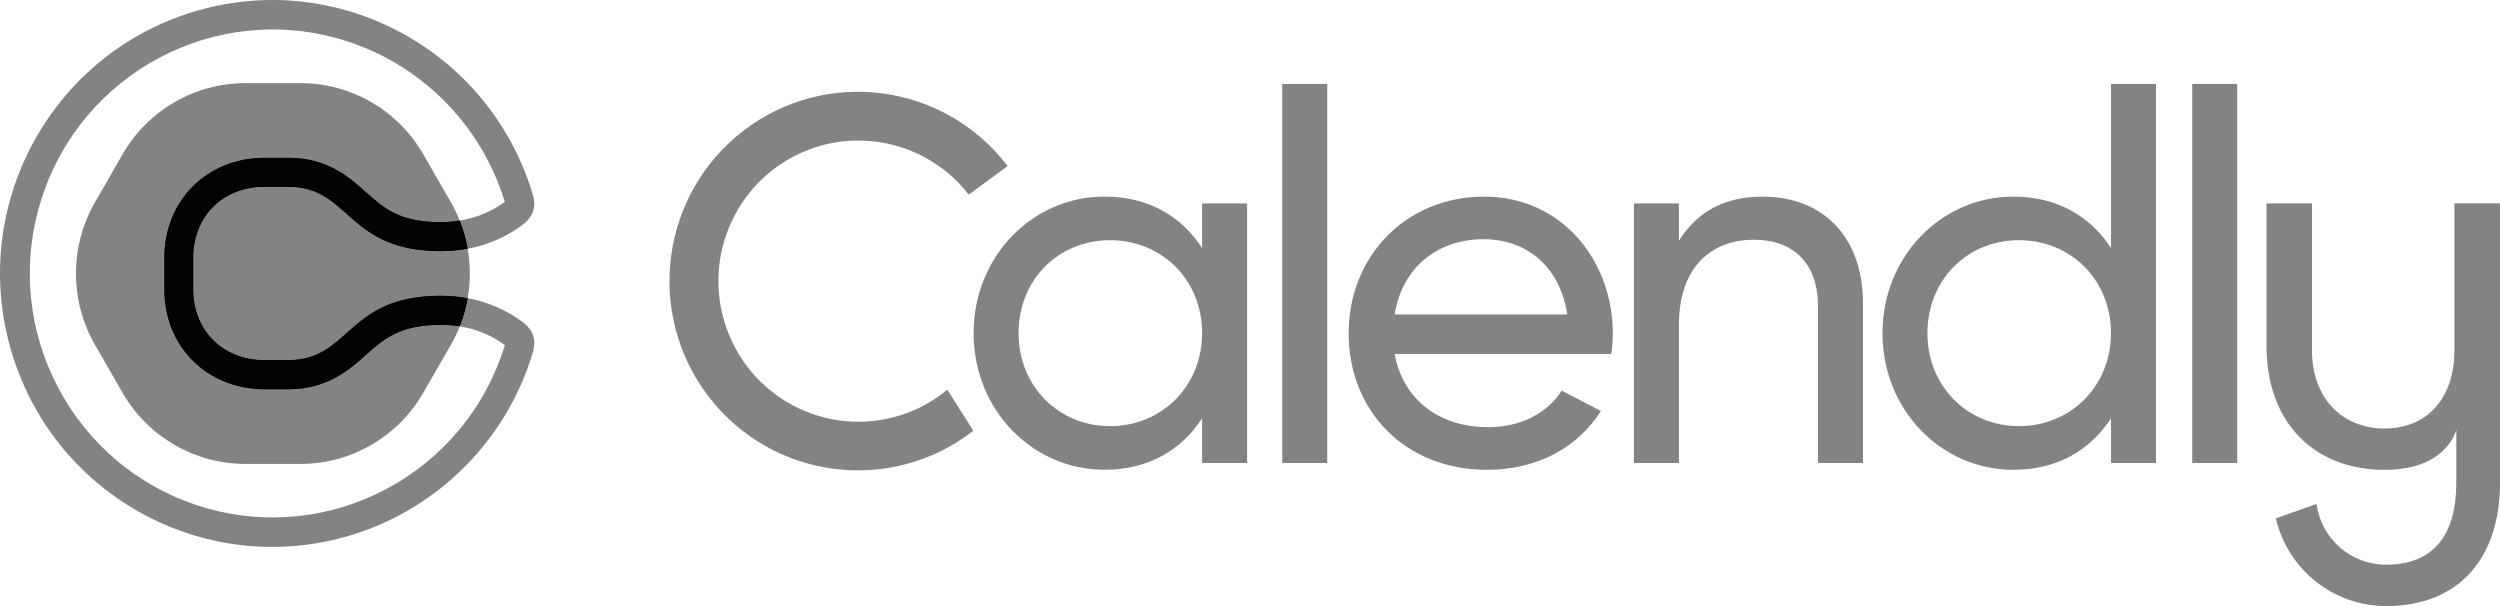
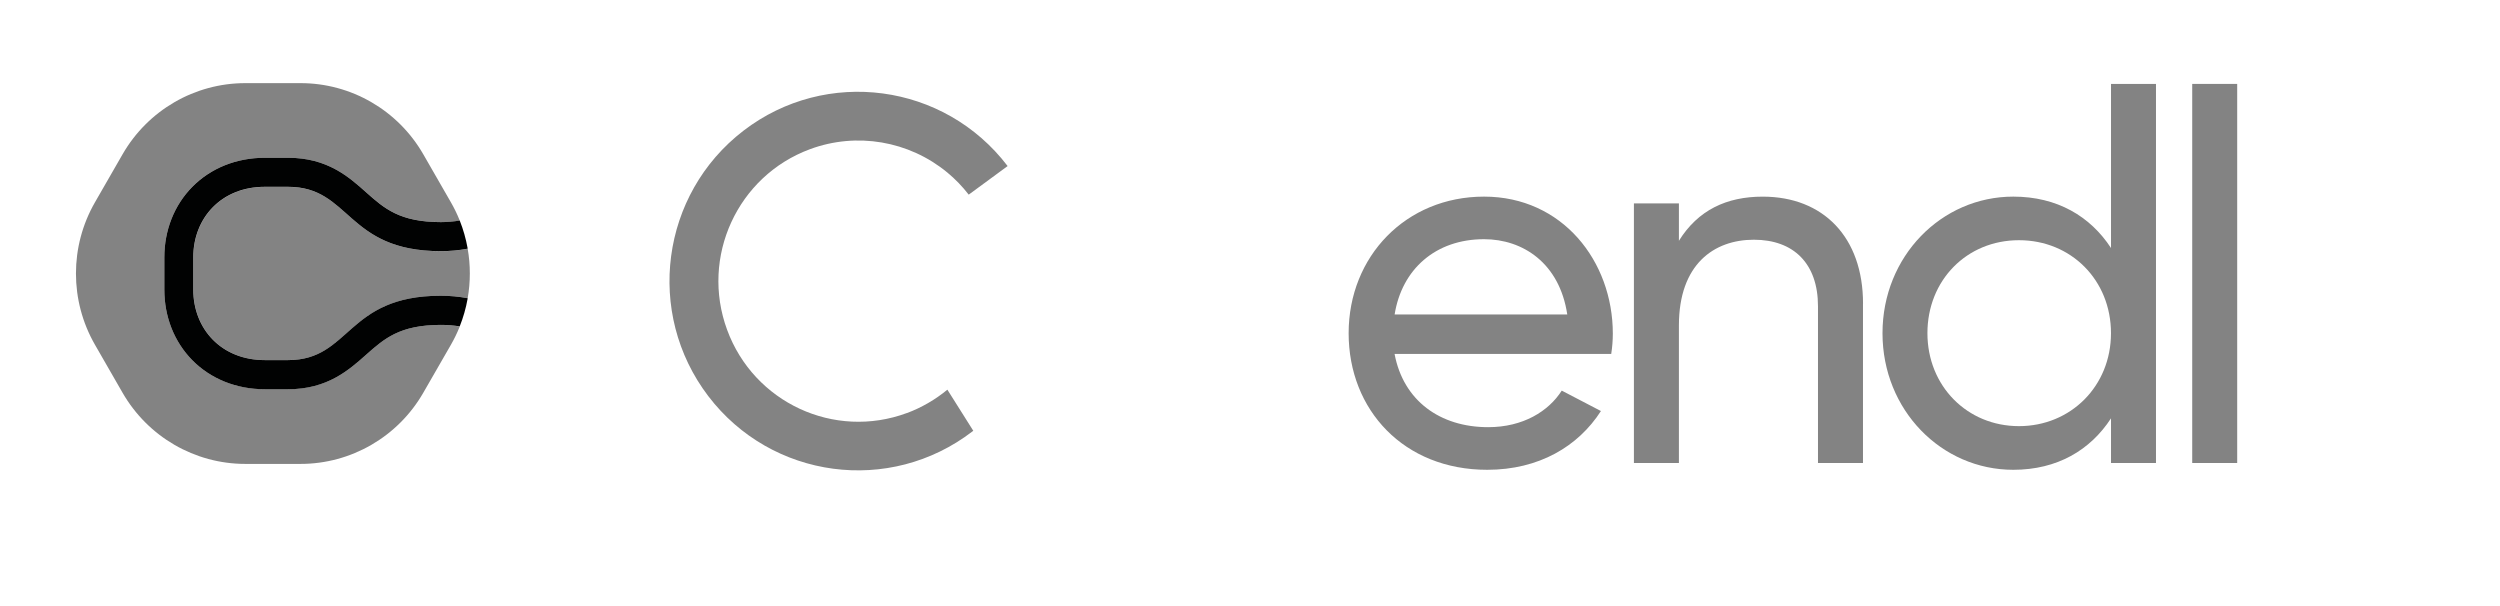
<svg xmlns="http://www.w3.org/2000/svg" width="99" height="24" viewBox="0 0 99 24" fill="none">
  <g clip-path="url(#clip0_2377_815)">
    <path d="M58.767 9.472C60.303 9.472 61.757 10.416 62.064 12.454H55.227C55.513 10.666 56.844 9.472 58.769 9.472M61.845 15.469C61.323 16.287 60.313 16.916 58.931 16.916C57.026 16.916 55.574 15.868 55.225 14.017H63.804C63.846 13.751 63.867 13.484 63.868 13.215C63.868 10.336 61.864 7.786 58.77 7.786C55.675 7.786 53.406 10.151 53.406 13.195C53.406 16.238 55.597 18.604 58.893 18.604C60.941 18.604 62.496 17.678 63.397 16.277L61.847 15.469H61.845Z" fill="#838383" />
-     <path d="M52.558 3.323H50.777V18.335H52.558V3.323Z" fill="#838383" />
    <path d="M73.774 12.023V18.336H71.992V12.125C71.992 10.438 71.03 9.493 69.454 9.493C67.878 9.493 66.485 10.46 66.485 12.886V18.334H64.703V8.054H66.485V9.535C67.242 8.321 68.368 7.787 69.804 7.787C72.199 7.787 73.776 9.39 73.776 12.023" fill="#838383" />
    <path d="M83.595 13.194C83.595 11.096 82.018 9.512 79.951 9.512C77.884 9.512 76.326 11.096 76.326 13.194C76.326 15.291 77.904 16.875 79.951 16.875C81.999 16.875 83.595 15.291 83.595 13.194ZM85.377 3.323V18.335H83.596V16.566C82.776 17.825 81.467 18.604 79.726 18.604C76.88 18.604 74.547 16.238 74.547 13.195C74.547 10.151 76.88 7.786 79.726 7.786C81.466 7.786 82.776 8.567 83.596 9.822V3.323H85.377Z" fill="#838383" />
    <path d="M88.593 3.323H86.812V18.335H88.593V3.323Z" fill="#838383" />
-     <path d="M47.604 13.193C47.604 11.096 46.028 9.512 43.959 9.512C41.89 9.512 40.335 11.096 40.335 13.193C40.335 15.291 41.913 16.875 43.959 16.875C46.005 16.875 47.604 15.291 47.604 13.193ZM49.386 8.054V18.334H47.604V16.565C46.784 17.823 45.475 18.602 43.735 18.602C40.889 18.602 38.555 16.237 38.555 13.193C38.555 10.15 40.889 7.784 43.735 7.784C45.475 7.784 46.785 8.566 47.604 9.821V8.054H49.386Z" fill="#838383" />
    <path d="M35.912 16.356C33.039 17.421 29.852 15.945 28.793 13.059C27.732 10.175 29.202 6.972 32.075 5.908C33.923 5.224 35.994 5.576 37.516 6.833C37.829 7.092 38.112 7.386 38.361 7.708L39.902 6.576C37.397 3.289 32.713 2.662 29.44 5.177C26.167 7.692 25.543 12.396 28.047 15.685C30.552 18.973 35.236 19.599 38.509 17.084C38.519 17.075 38.53 17.067 38.542 17.059L37.516 15.431C37.037 15.827 36.495 16.14 35.914 16.358" fill="#838383" />
-     <path d="M97.193 8.054V13.888C97.193 15.776 96.101 16.97 94.432 16.97C92.763 16.97 91.556 15.776 91.556 13.888V8.054H89.754V13.715C89.754 16.681 91.594 18.606 94.432 18.606C96.887 18.606 97.27 17.047 97.27 17.007V19.107C97.27 21.187 96.369 22.361 94.49 22.361C93.102 22.368 91.922 21.34 91.735 19.958L90.124 20.525C90.599 22.563 92.409 24.002 94.492 23.999C97.407 23.999 99.001 22.072 99.001 19.107V8.052H97.193V8.054Z" fill="#838383" />
    <path d="M14.502 14.044C13.818 14.654 12.963 15.412 11.413 15.412H10.486C9.364 15.412 8.343 15.004 7.614 14.262C6.901 13.536 6.508 12.544 6.508 11.466V10.193C6.508 9.115 6.902 8.123 7.614 7.398C8.343 6.657 9.364 6.248 10.486 6.248H11.413C12.965 6.248 13.818 7.007 14.502 7.616C15.213 8.246 15.826 8.795 17.46 8.795C17.71 8.795 17.959 8.776 18.206 8.736L18.2 8.721C18.103 8.477 17.987 8.24 17.856 8.012L16.763 6.111C15.76 4.366 13.907 3.292 11.901 3.292H9.715C7.709 3.292 5.856 4.366 4.853 6.111L3.76 8.012C2.757 9.756 2.757 11.906 3.76 13.651L4.853 15.552C5.856 17.296 7.709 18.371 9.715 18.371H11.901C13.906 18.371 15.76 17.296 16.763 15.552L17.856 13.653C17.987 13.425 18.102 13.189 18.2 12.944L18.206 12.93C17.959 12.888 17.71 12.867 17.46 12.866C15.826 12.866 15.213 13.413 14.502 14.045" fill="#838383" />
    <path d="M11.412 7.401H10.485C8.778 7.401 7.656 8.625 7.656 10.193V11.466C7.656 13.034 8.778 14.259 10.485 14.259H11.412C13.899 14.259 13.704 11.711 17.46 11.711C17.816 11.711 18.171 11.743 18.52 11.809C18.634 11.162 18.634 10.499 18.52 9.85C18.171 9.915 17.816 9.949 17.46 9.948C13.703 9.948 13.899 7.401 11.412 7.401Z" fill="#838383" />
-     <path d="M20.678 12.739C20.038 12.269 19.301 11.95 18.521 11.808V11.827C18.453 12.202 18.349 12.571 18.208 12.924C18.852 13.024 19.464 13.278 19.992 13.663C19.992 13.667 19.989 13.674 19.988 13.68C18.421 18.776 13.036 21.632 7.962 20.058C2.888 18.484 0.043 13.075 1.611 7.979C3.178 2.882 8.562 0.026 13.636 1.6C16.673 2.542 19.049 4.93 19.986 7.979C19.986 7.985 19.99 7.991 19.991 7.996C19.463 8.381 18.851 8.633 18.207 8.733C18.348 9.088 18.452 9.456 18.52 9.832C18.52 9.838 18.52 9.844 18.52 9.85C19.3 9.707 20.037 9.389 20.677 8.919C21.292 8.461 21.174 7.945 21.08 7.639C19.327 1.926 13.295 -1.278 7.605 0.484C1.917 2.245 -1.273 8.306 0.482 14.019C2.236 19.732 8.269 22.936 13.957 21.175C17.364 20.12 20.031 17.441 21.082 14.019C21.176 13.714 21.295 13.197 20.68 12.739" fill="#838383" />
-     <path d="M18.205 8.733C17.959 8.774 17.71 8.795 17.46 8.796C15.825 8.796 15.212 8.249 14.502 7.618C13.817 7.007 12.965 6.248 11.412 6.248H10.485C9.364 6.248 8.344 6.658 7.614 7.4C6.9 8.125 6.508 9.117 6.508 10.194V11.468C6.508 12.546 6.9 13.537 7.614 14.263C8.344 15.005 9.363 15.414 10.485 15.414H11.412C12.963 15.414 13.816 14.655 14.502 14.045C15.212 13.416 15.825 12.866 17.46 12.866C17.71 12.866 17.958 12.886 18.205 12.925C18.346 12.571 18.451 12.203 18.518 11.828V11.809C18.169 11.744 17.813 11.711 17.456 11.711C13.7 11.711 13.896 14.26 11.409 14.26H10.482C8.775 14.26 7.653 13.034 7.653 11.467V10.191C7.653 8.624 8.775 7.398 10.482 7.398H11.409C13.896 7.398 13.701 9.946 17.456 9.946C17.813 9.946 18.168 9.914 18.518 9.848V9.831C18.45 9.455 18.346 9.086 18.205 8.732" fill="#010202" />
    <path d="M18.205 8.733C17.959 8.774 17.71 8.795 17.46 8.796C15.825 8.796 15.212 8.249 14.502 7.618C13.817 7.007 12.965 6.248 11.412 6.248H10.485C9.364 6.248 8.344 6.658 7.614 7.4C6.9 8.125 6.508 9.117 6.508 10.194V11.468C6.508 12.546 6.9 13.537 7.614 14.263C8.344 15.005 9.363 15.414 10.485 15.414H11.412C12.963 15.414 13.816 14.655 14.502 14.045C15.212 13.416 15.825 12.866 17.46 12.866C17.71 12.866 17.958 12.886 18.205 12.925C18.346 12.571 18.451 12.203 18.518 11.828V11.809C18.169 11.744 17.813 11.711 17.456 11.711C13.7 11.711 13.896 14.26 11.409 14.26H10.482C8.775 14.26 7.653 13.034 7.653 11.467V10.191C7.653 8.624 8.775 7.398 10.482 7.398H11.409C13.896 7.398 13.701 9.946 17.456 9.946C17.813 9.946 18.168 9.914 18.518 9.848V9.831C18.45 9.455 18.346 9.086 18.205 8.732" fill="#010202" />
  </g>
  <defs>
    <clipPath id="clip0_2377_815">
      <rect width="99" height="24" fill="white" />
    </clipPath>
  </defs>
</svg>